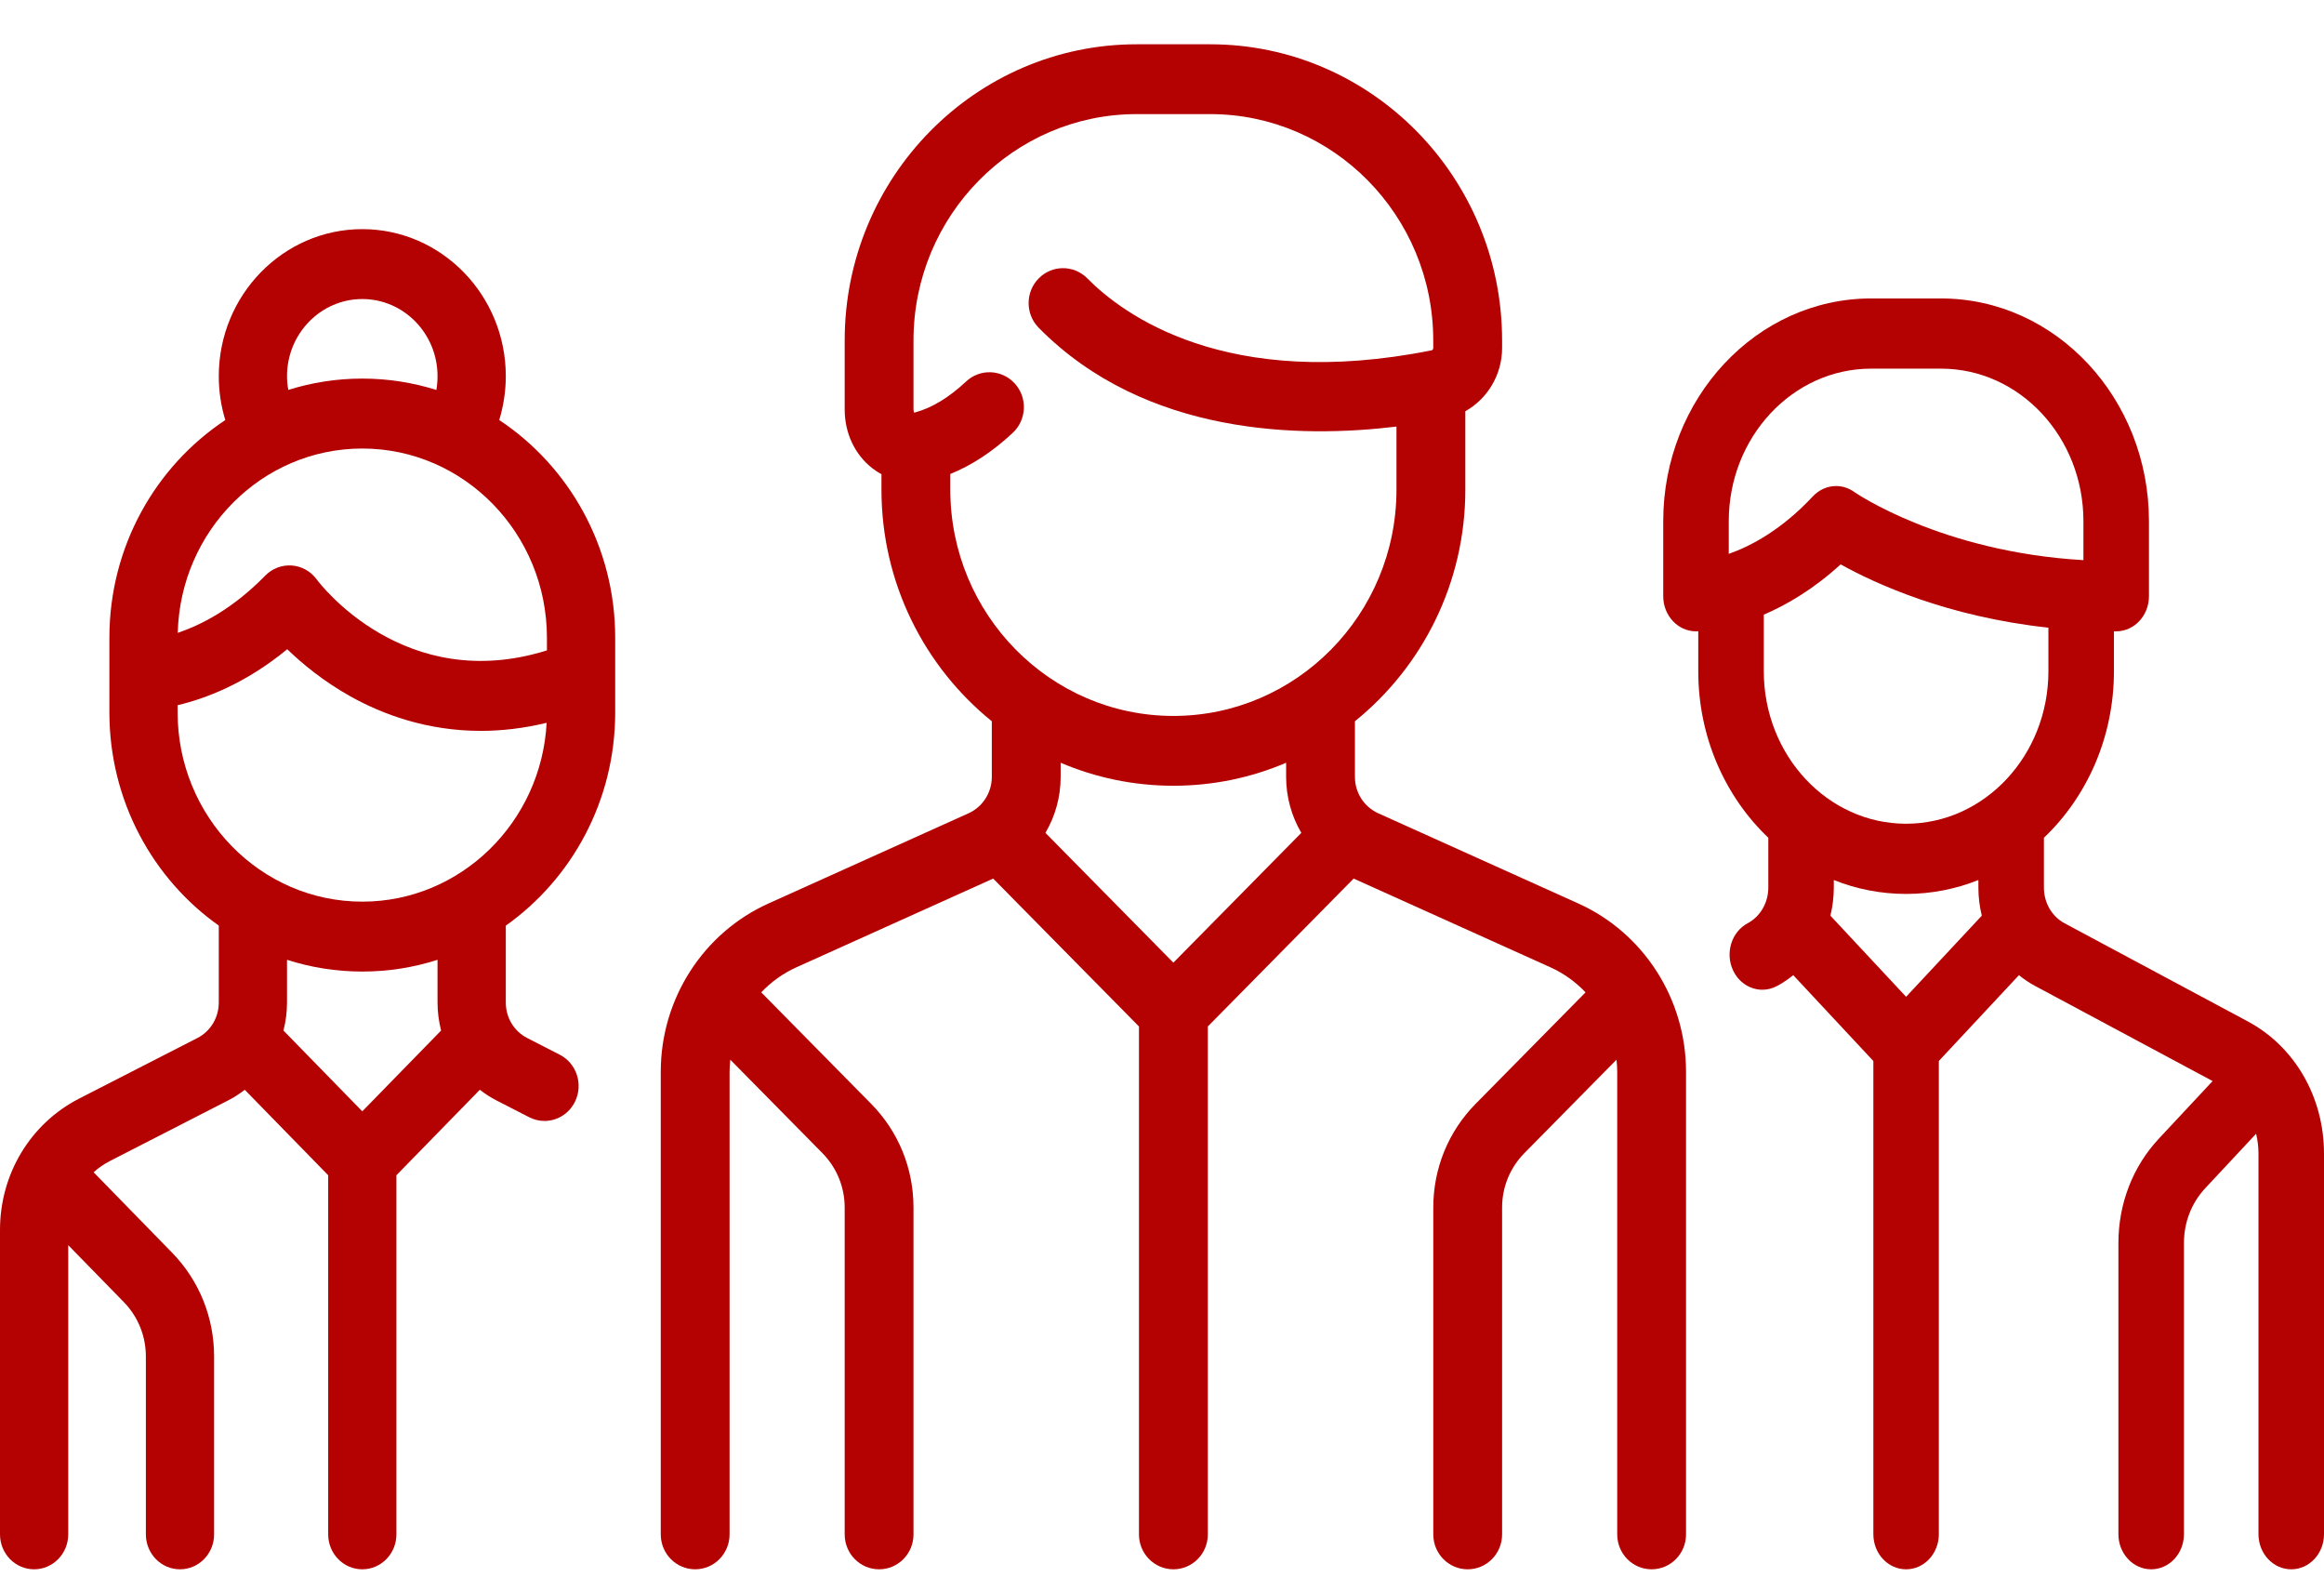
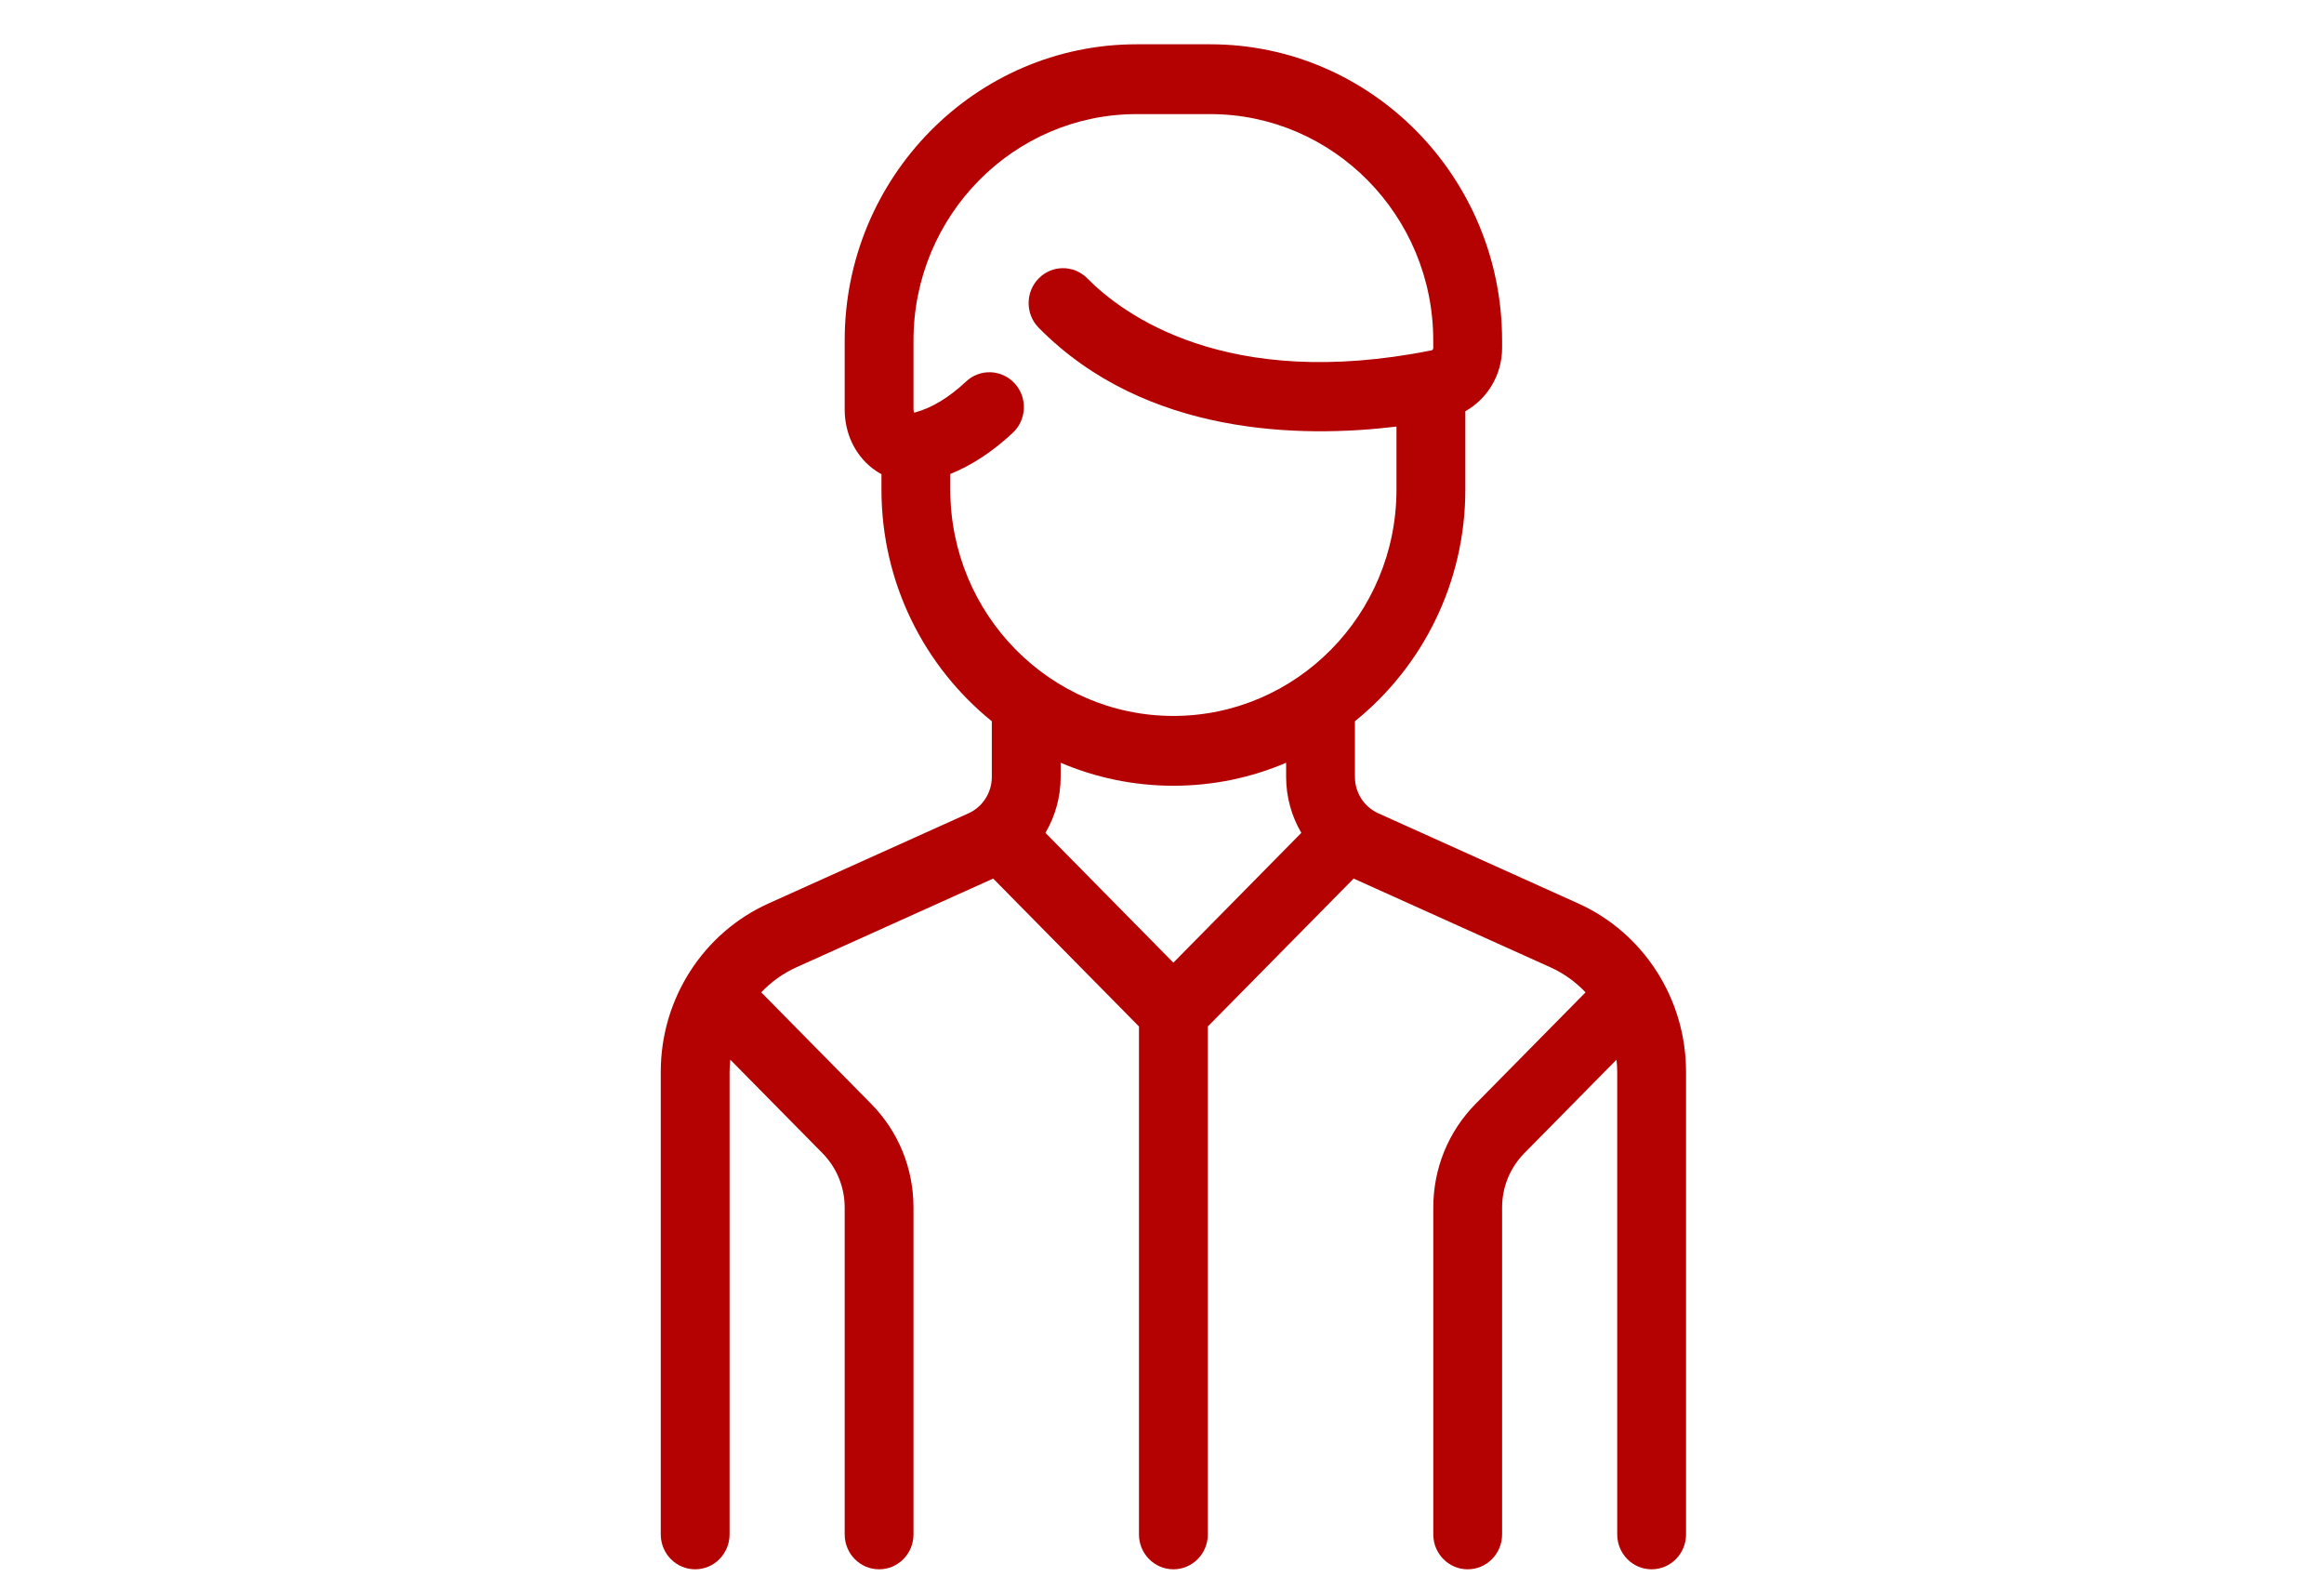
<svg xmlns="http://www.w3.org/2000/svg" xmlns:ns1="http://www.serif.com/" width="100%" height="100%" viewBox="0 0 56 38" version="1.1" xml:space="preserve" style="fill-rule:evenodd;clip-rule:evenodd;stroke-linejoin:round;stroke-miterlimit:2;">
  <g transform="matrix(1,0,0,1,0,0.854)">
    <g id="Mobile">
      <g id="_01.-Homepage" ns1:id="01.-Homepage">
        <g id="iconografia">
          <g id="cultura">
            <path id="Shape" d="M38.029,20.91L33.21,18.738C32.869,18.584 32.649,18.241 32.649,17.863L32.649,16.521C34.268,15.213 35.309,13.199 35.309,10.942L35.309,9.053C35.842,8.754 36.195,8.176 36.195,7.53L36.195,7.346C36.195,3.413 33.04,0.213 29.161,0.213L27.388,0.213C23.509,0.213 20.354,3.413 20.354,7.346L20.354,9.01C20.354,9.578 20.595,10.093 21.016,10.423C21.087,10.479 21.162,10.528 21.24,10.57L21.24,10.942C21.24,13.199 22.281,15.213 23.899,16.521L23.899,17.863C23.899,18.241 23.679,18.584 23.339,18.738L18.52,20.91C16.941,21.621 15.922,23.212 15.922,24.964L15.922,36.11C15.922,36.574 16.293,36.951 16.751,36.951C17.209,36.951 17.58,36.574 17.58,36.11L17.58,24.964C17.58,24.866 17.587,24.77 17.597,24.674L19.818,26.926C20.163,27.277 20.354,27.743 20.354,28.238L20.354,36.11C20.354,36.575 20.725,36.951 21.183,36.951C21.641,36.951 22.012,36.575 22.012,36.11L22.012,28.238C22.012,27.293 21.65,26.405 20.991,25.737L18.343,23.052C18.582,22.801 18.868,22.593 19.194,22.447L23.932,20.311L27.445,23.874L27.445,36.11C27.445,36.574 27.817,36.951 28.275,36.951C28.733,36.951 29.104,36.574 29.104,36.11L29.104,23.874L32.618,20.311L37.356,22.447C37.681,22.593 37.967,22.801 38.206,23.052L35.558,25.737C34.899,26.405 34.537,27.293 34.537,28.238L34.537,36.11C34.537,36.575 34.908,36.951 35.366,36.951C35.824,36.951 36.195,36.575 36.195,36.11L36.195,28.238C36.195,27.743 36.386,27.277 36.731,26.926L38.952,24.674C38.962,24.77 38.969,24.866 38.969,24.964L38.969,36.11C38.969,36.574 39.34,36.951 39.798,36.951C40.256,36.951 40.627,36.574 40.627,36.11L40.627,24.964C40.627,23.212 39.607,21.621 38.029,20.91ZM28.274,22.337L25.191,19.21C25.426,18.81 25.558,18.347 25.558,17.863L25.558,17.521C26.394,17.877 27.312,18.075 28.274,18.075C29.237,18.075 30.154,17.878 30.991,17.521L30.991,17.863C30.991,18.348 31.123,18.81 31.357,19.21L28.274,22.337ZM28.274,16.393C25.31,16.393 22.899,13.948 22.899,10.942L22.899,10.564C23.416,10.356 23.921,10.025 24.405,9.572C24.741,9.257 24.763,8.725 24.452,8.384C24.141,8.043 23.617,8.021 23.28,8.336C22.865,8.724 22.451,8.975 22.048,9.082C22.039,9.084 22.031,9.086 22.026,9.086C22.02,9.074 22.012,9.05 22.012,9.01L22.012,7.346C22.012,4.341 24.424,1.895 27.388,1.895L29.161,1.895C32.125,1.895 34.536,4.341 34.536,7.346L34.536,7.53C34.536,7.557 34.52,7.581 34.499,7.585C29.533,8.58 27.042,6.705 26.201,5.853C25.878,5.524 25.352,5.524 25.029,5.853C24.705,6.181 24.705,6.714 25.029,7.042C27.604,9.654 31.362,9.701 33.65,9.422L33.65,10.942C33.65,13.947 31.239,16.393 28.274,16.393Z" style="fill:rgb(180,1,1);fill-rule:nonzero;" />
-             <path id="Shape1" ns1:id="Shape" d="M14.824,16.309L14.824,14.508C14.824,12.312 13.709,10.378 12.03,9.265C12.133,8.924 12.188,8.567 12.188,8.208C12.188,6.255 10.636,4.666 8.73,4.666C6.823,4.666 5.272,6.255 5.272,8.208C5.272,8.572 5.325,8.925 5.429,9.265C3.75,10.378 2.636,12.312 2.636,14.508L2.636,16.308C2.636,18.436 3.681,20.317 5.272,21.444L5.272,23.296C5.272,23.661 5.074,23.99 4.755,24.153L1.911,25.609C0.732,26.213 0,27.427 0,28.777L0,36.109C0,36.574 0.368,36.951 0.822,36.951C1.276,36.951 1.644,36.574 1.644,36.109L1.644,29.142L2.983,30.513C3.326,30.864 3.515,31.331 3.515,31.827L3.515,36.109C3.515,36.574 3.883,36.951 4.337,36.951C4.791,36.951 5.159,36.574 5.159,36.109L5.159,31.827C5.159,30.881 4.799,29.992 4.146,29.323L2.282,27.413C2.273,27.404 2.263,27.396 2.254,27.388C2.371,27.282 2.502,27.19 2.647,27.116L5.49,25.659C5.636,25.585 5.771,25.497 5.898,25.399L7.908,27.458L7.908,36.109C7.908,36.574 8.276,36.951 8.73,36.951C9.184,36.951 9.552,36.574 9.552,36.109L9.552,27.458L11.562,25.399C11.688,25.497 11.824,25.585 11.969,25.659L12.753,26.061C12.871,26.121 12.997,26.15 13.12,26.15C13.422,26.15 13.712,25.979 13.856,25.684C14.059,25.268 13.895,24.763 13.489,24.555L12.705,24.153C12.386,23.99 12.188,23.662 12.188,23.296L12.188,21.445C13.779,20.317 14.824,18.436 14.824,16.309ZM8.73,6.35C9.73,6.35 10.543,7.184 10.543,8.208C10.543,8.321 10.534,8.432 10.515,8.54C9.95,8.363 9.351,8.266 8.73,8.266C8.11,8.266 7.511,8.362 6.947,8.539C6.928,8.431 6.916,8.321 6.916,8.208C6.916,7.184 7.73,6.35 8.73,6.35ZM8.73,9.951C11.183,9.951 13.179,11.995 13.179,14.509L13.179,14.814C9.757,15.887 7.717,13.22 7.63,13.103C7.487,12.908 7.268,12.786 7.031,12.769C6.793,12.752 6.56,12.841 6.391,13.013C5.607,13.817 4.838,14.205 4.283,14.392C4.344,11.932 6.314,9.951 8.73,9.951ZM8.73,25.918L6.83,23.972C6.886,23.755 6.916,23.528 6.916,23.296L6.916,22.268C7.489,22.452 8.098,22.551 8.73,22.551C9.361,22.551 9.97,22.452 10.543,22.268L10.543,23.296C10.543,23.528 10.574,23.755 10.629,23.972L8.73,25.918ZM8.73,20.867C6.276,20.867 4.28,18.822 4.28,16.308L4.28,16.134C4.936,15.98 5.908,15.621 6.921,14.786C7.28,15.133 7.793,15.558 8.446,15.923C9.218,16.354 10.285,16.753 11.588,16.753C12.083,16.753 12.612,16.694 13.172,16.559C13.045,18.956 11.101,20.867 8.73,20.867Z" style="fill:rgb(180,1,1);fill-rule:nonzero;" />
-             <path id="Shape2" ns1:id="Shape" d="M54.165,23.753L49.747,21.387C49.441,21.223 49.251,20.893 49.251,20.526L49.251,19.328C50.285,18.344 50.938,16.911 50.938,15.317L50.938,14.354C50.956,14.354 50.974,14.355 50.992,14.355C51.428,14.355 51.782,13.976 51.782,13.509L51.782,11.701C51.782,8.743 49.535,6.336 46.774,6.336L45.086,6.336C42.325,6.336 40.078,8.743 40.078,11.701L40.078,13.509C40.078,13.976 40.432,14.355 40.868,14.355C40.874,14.355 40.893,14.354 40.922,14.353L40.922,15.317C40.922,16.911 41.576,18.344 42.61,19.328L42.61,20.526C42.61,20.893 42.419,21.223 42.113,21.387C41.723,21.596 41.565,22.104 41.76,22.521C41.898,22.818 42.177,22.989 42.467,22.989C42.585,22.989 42.706,22.96 42.819,22.9C42.959,22.825 43.089,22.736 43.211,22.638L45.141,24.706L45.141,36.105C45.141,36.572 45.494,36.951 45.93,36.951C46.366,36.951 46.719,36.572 46.719,36.105L46.719,24.705L48.649,22.638C48.771,22.736 48.901,22.825 49.041,22.899L53.316,25.189L52.019,26.578C51.392,27.25 51.046,28.143 51.046,29.094L51.046,36.105C51.046,36.572 51.4,36.951 51.836,36.951C52.272,36.951 52.625,36.572 52.625,36.105L52.625,29.094C52.625,28.595 52.806,28.127 53.135,27.774L54.364,26.458C54.401,26.611 54.421,26.771 54.421,26.935L54.421,36.105C54.421,36.572 54.775,36.951 55.211,36.951C55.647,36.951 56,36.572 56,36.105L56,26.935C56,25.579 55.297,24.36 54.165,23.753ZM41.657,12.489L41.657,11.701L41.657,11.701C41.657,9.675 43.196,8.027 45.086,8.027L46.774,8.027C48.665,8.027 50.203,9.675 50.203,11.701L50.203,12.64C46.771,12.442 44.701,11.012 44.681,10.998C44.547,10.902 44.395,10.855 44.243,10.855C44.039,10.855 43.837,10.94 43.684,11.103C42.929,11.912 42.189,12.302 41.657,12.489ZM45.93,23.159L44.106,21.205C44.159,20.987 44.188,20.76 44.188,20.526L44.188,20.346C44.731,20.563 45.318,20.681 45.93,20.681C46.542,20.681 47.129,20.563 47.672,20.346L47.672,20.526C47.672,20.76 47.701,20.987 47.754,21.205L45.93,23.159ZM45.93,18.99C44.039,18.99 42.501,17.342 42.501,15.317L42.501,13.953C43.054,13.717 43.698,13.34 44.353,12.742C45.182,13.204 46.917,14.003 49.359,14.267L49.359,15.317C49.359,17.342 47.821,18.99 45.93,18.99Z" style="fill:rgb(180,1,1);fill-rule:nonzero;" />
          </g>
        </g>
      </g>
    </g>
  </g>
</svg>